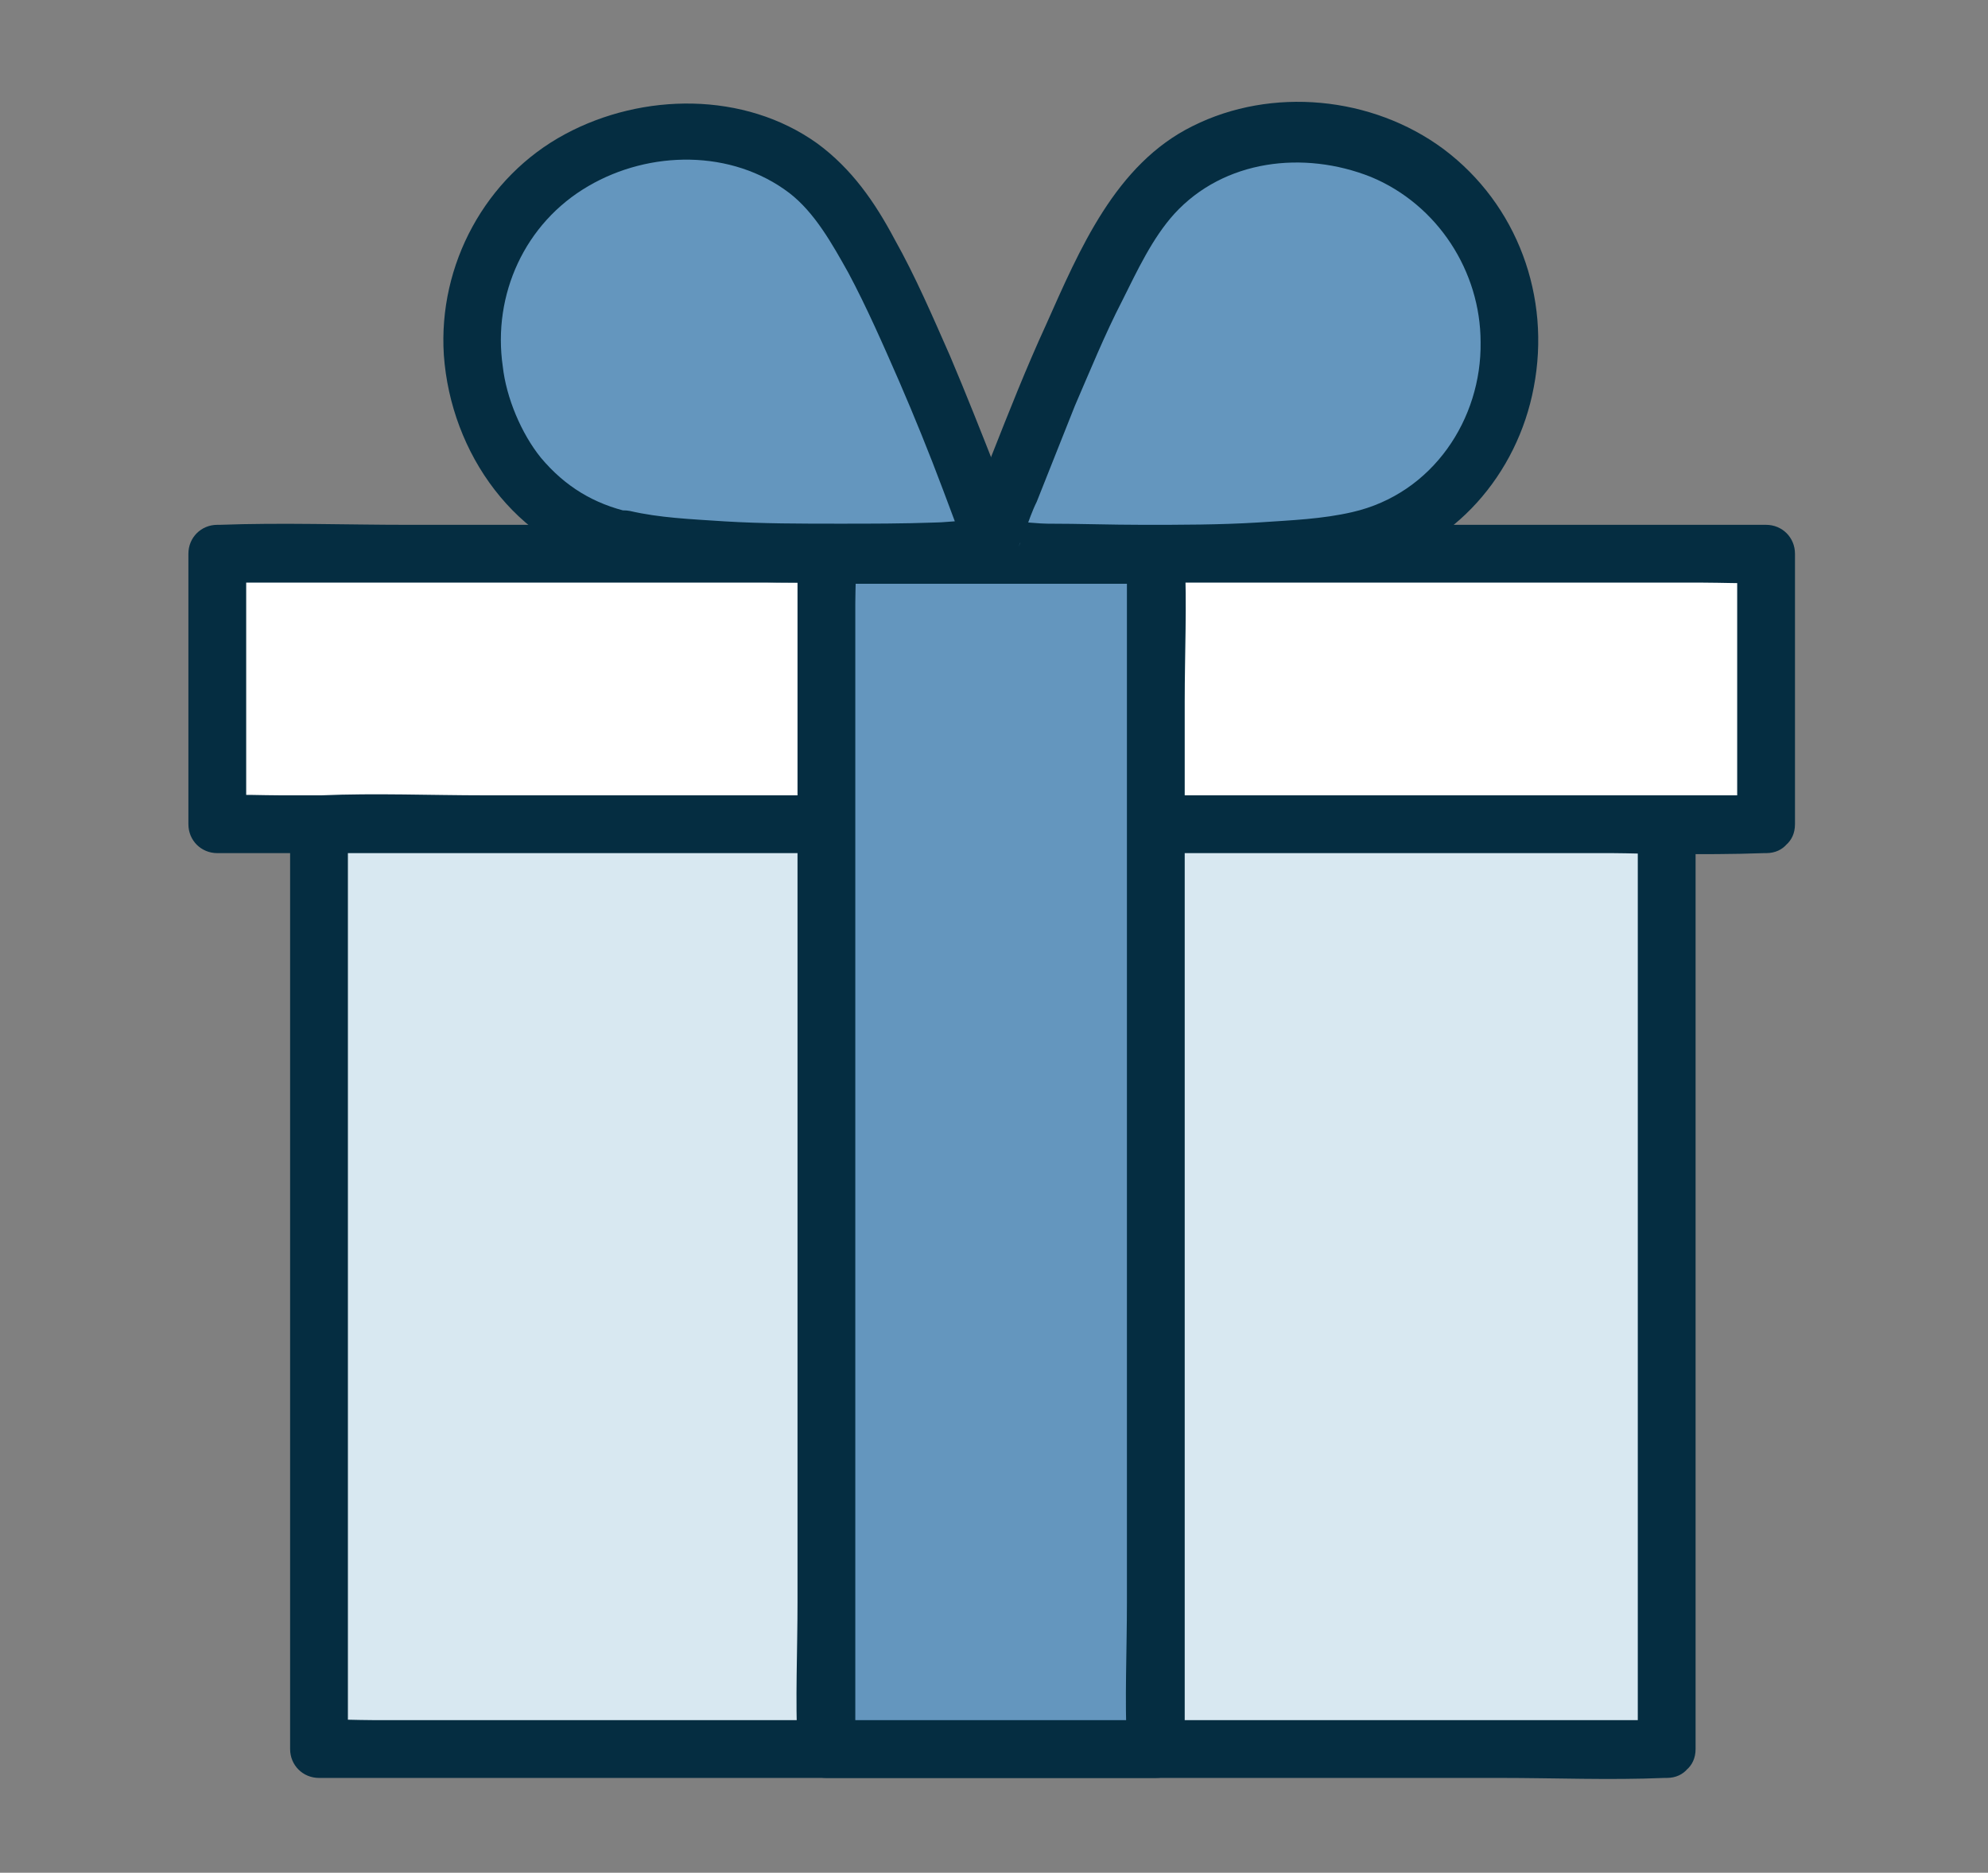
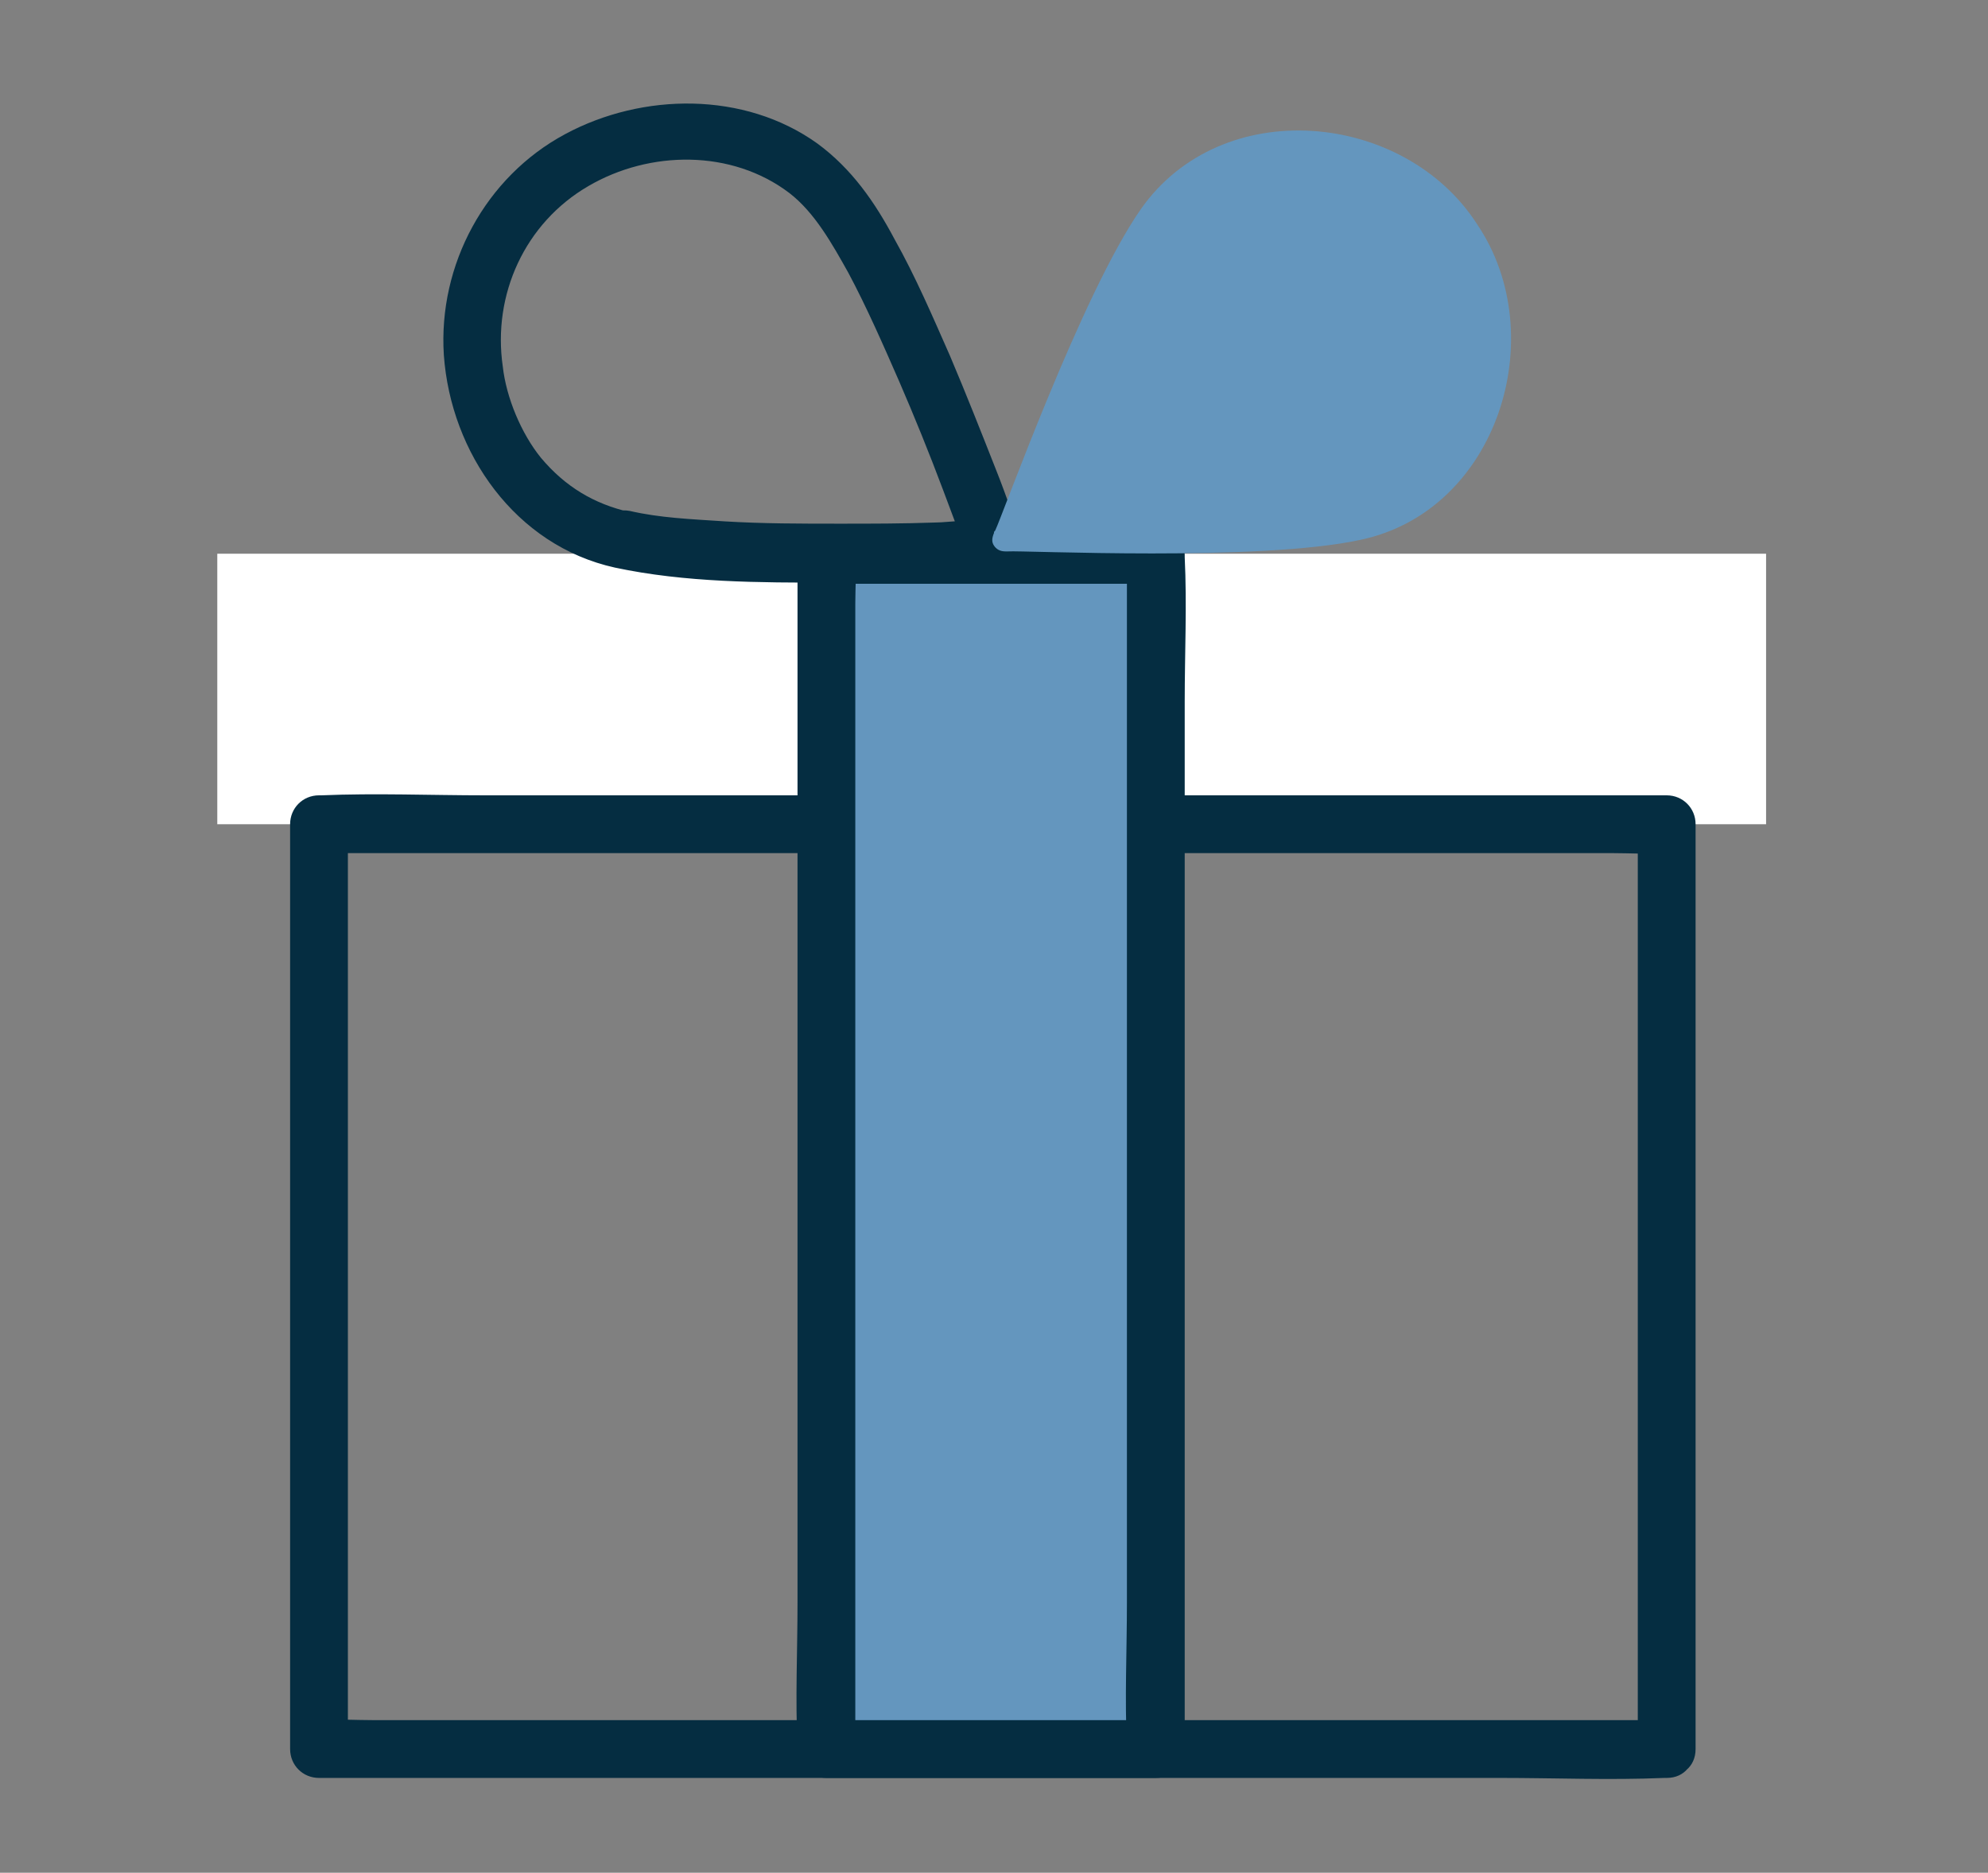
<svg xmlns="http://www.w3.org/2000/svg" version="1.1" id="Layer_1" x="0px" y="0px" viewBox="0 0 172 162" style="enable-background:new 0 0 172 162;" xml:space="preserve">
  <rect x="0" y="0" width="172" height="162" fill="#808080" stroke="none" />
  <style type="text/css">
	.st0{fill:#FFFFFF;}
	.st1{fill:#052D41;}
	.st2{fill:#D8E8F1;}
	.st3{fill:#6496BE;}
</style>
  <g>
    <g>
      <rect x="18.8" y="47.9" class="st0" width="134" height="23.4" />
      <g>
-         <path class="st1" d="M152.8,68.8c-4.4,0-8.9,0-13.3,0c-10.7,0-21.4,0-32.1,0c-12.9,0-25.8,0-38.7,0c-11.1,0-22.3,0-33.4,0     c-3.7,0-7.4,0-11,0c-1.7,0-3.5-0.1-5.3,0c-0.1,0-0.1,0-0.2,0c0.8,0.8,1.7,1.7,2.5,2.5c0-6.8,0-13.7,0-20.5c0-1,0-1.9,0-2.9     c-0.8,0.8-1.7,1.7-2.5,2.5c4.4,0,8.9,0,13.3,0c10.7,0,21.4,0,32.1,0c12.9,0,25.8,0,38.7,0c11.1,0,22.3,0,33.4,0c3.7,0,7.4,0,11,0     c1.7,0,3.5,0.1,5.3,0c0.1,0,0.1,0,0.2,0c-0.8-0.8-1.7-1.7-2.5-2.5c0,6.8,0,13.7,0,20.5c0,1,0,1.9,0,2.9c0,3.2,5,3.2,5,0     c0-6.8,0-13.7,0-20.5c0-1,0-1.9,0-2.9c0-1.4-1.1-2.5-2.5-2.5c-4.4,0-8.9,0-13.3,0c-10.7,0-21.4,0-32.1,0c-12.9,0-25.8,0-38.7,0     c-11.1,0-22.3,0-33.4,0c-5.4,0-10.9-0.2-16.3,0c-0.1,0-0.1,0-0.2,0c-1.4,0-2.5,1.1-2.5,2.5c0,6.8,0,13.7,0,20.5c0,1,0,1.9,0,2.9     c0,1.4,1.1,2.5,2.5,2.5c4.4,0,8.9,0,13.3,0c10.7,0,21.4,0,32.1,0c12.9,0,25.8,0,38.7,0c11.1,0,22.3,0,33.4,0     c5.4,0,10.9,0.2,16.3,0c0.1,0,0.1,0,0.2,0C156,73.8,156,68.8,152.8,68.8z" />
-       </g>
+         </g>
    </g>
    <g>
-       <rect x="27.4" y="71.3" class="st2" width="116.7" height="80" />
      <g>
        <path class="st1" d="M144.2,148.8c-3.9,0-7.8,0-11.6,0c-9.3,0-18.6,0-27.9,0c-11.2,0-22.4,0-33.6,0c-9.7,0-19.4,0-29.1,0     c-3.2,0-6.5,0-9.7,0c-1.5,0-3-0.1-4.5,0c-0.1,0-0.1,0-0.2,0c0.8,0.8,1.7,1.7,2.5,2.5c0-9.1,0-18.1,0-27.2c0-14.3,0-28.7,0-43     c0-3.3,0-6.5,0-9.8c-0.8,0.8-1.7,1.7-2.5,2.5c3.9,0,7.8,0,11.6,0c9.3,0,18.6,0,27.9,0c11.2,0,22.4,0,33.6,0c9.7,0,19.4,0,29.1,0     c3.2,0,6.5,0,9.7,0c1.5,0,3,0.1,4.5,0c0.1,0,0.1,0,0.2,0c-0.8-0.8-1.7-1.7-2.5-2.5c0,9.1,0,18.1,0,27.2c0,14.3,0,28.7,0,43     c0,3.3,0,6.5,0,9.8c0,3.2,5,3.2,5,0c0-9.1,0-18.1,0-27.2c0-14.3,0-28.7,0-43c0-3.3,0-6.5,0-9.8c0-1.4-1.1-2.5-2.5-2.5     c-3.9,0-7.8,0-11.6,0c-9.3,0-18.6,0-27.9,0c-11.2,0-22.4,0-33.6,0c-9.7,0-19.4,0-29.1,0c-4.7,0-9.5-0.2-14.2,0     c-0.1,0-0.1,0-0.2,0c-1.4,0-2.5,1.1-2.5,2.5c0,9.1,0,18.1,0,27.2c0,14.3,0,28.7,0,43c0,3.3,0,6.5,0,9.8c0,1.4,1.1,2.5,2.5,2.5     c3.9,0,7.8,0,11.6,0c9.3,0,18.6,0,27.9,0c11.2,0,22.4,0,33.6,0c9.7,0,19.4,0,29.1,0c4.7,0,9.5,0.2,14.2,0c0.1,0,0.1,0,0.2,0     C147.4,153.8,147.4,148.8,144.2,148.8z" />
      </g>
    </g>
    <g>
      <rect x="71.6" y="47.9" class="st3" width="28.5" height="103.4" />
      <g>
        <path class="st1" d="M100,148.8c-8.3,0-16.6,0-24.9,0c-1.2,0-2.4,0-3.6,0c0.8,0.8,1.7,1.7,2.5,2.5c0-3.4,0-6.8,0-10.2     c0-8.2,0-16.5,0-24.7c0-9.9,0-19.9,0-29.8c0-8.6,0-17.3,0-25.9c0-2.8,0-5.7,0-8.5c0-1.3,0.1-2.7,0-4c0-0.1,0-0.1,0-0.2     c-0.8,0.8-1.7,1.7-2.5,2.5c8.3,0,16.6,0,24.9,0c1.2,0,2.4,0,3.6,0c-0.8-0.8-1.7-1.7-2.5-2.5c0,3.4,0,6.8,0,10.2     c0,8.2,0,16.5,0,24.7c0,9.9,0,19.9,0,29.8c0,8.6,0,17.3,0,25.9c0,4.2-0.2,8.4,0,12.5c0,0.1,0,0.1,0,0.2c0,3.2,5,3.2,5,0     c0-3.4,0-6.8,0-10.2c0-8.2,0-16.5,0-24.7c0-9.9,0-19.9,0-29.8c0-8.6,0-17.3,0-25.9c0-4.2,0.2-8.4,0-12.5c0-0.1,0-0.1,0-0.2     c0-1.4-1.1-2.5-2.5-2.5c-8.3,0-16.6,0-24.9,0c-1.2,0-2.4,0-3.6,0c-1.4,0-2.5,1.1-2.5,2.5c0,3.4,0,6.8,0,10.2c0,8.2,0,16.5,0,24.7     c0,9.9,0,19.9,0,29.8c0,8.6,0,17.3,0,25.9c0,4.2-0.2,8.4,0,12.5c0,0.1,0,0.1,0,0.2c0,1.4,1.1,2.5,2.5,2.5c8.3,0,16.6,0,24.9,0     c1.2,0,2.4,0,3.6,0C103.2,153.8,103.3,148.8,100,148.8z" />
      </g>
    </g>
    <g>
      <g>
-         <path class="st3" d="M53.9,46.7c8.7,1.9,29.2,0.9,30.5,1c0.1,0,0.1,0,0.2,0l0,0c0,0,0,0,0,0c0.5,0,0.8-0.2,1-0.5     c0.2-0.3,0.2-0.6,0-1.1c0,0,0,0,0,0l0,0c0-0.1,0-0.1-0.1-0.2C85,44.7,78.1,25.4,73,18.1c-7-10-22.8-8.5-29.1,1.3     C37.3,29,42,44.2,53.9,46.7z" />
        <g>
          <path class="st1" d="M53.2,49.1c6.1,1.3,12.5,1.3,18.7,1.3c4.2,0,8.5-0.2,12.7-0.2c-0.4-0.1-0.8-0.2-1.3-0.3      c1.3,0.9,3.4,0.1,4.3-1.1c1.1-1.5,0.9-3.7-0.7-4.8c0.4,0.5,0.8,1,1.1,1.5c-0.2-0.5-0.4-1.4-0.1-0.3c0-0.1-0.1-0.2-0.1-0.3      c-0.1-0.3-0.3-0.7-0.4-1c-0.4-1.1-0.8-2.2-1.2-3.2c-1.3-3.3-2.6-6.6-4-9.9c-1.5-3.4-3-6.9-4.8-10.1c-1.7-3.2-3.7-6.1-6.7-8.3      c-6.3-4.5-15.1-4.4-21.8-0.8c-6.9,3.7-11,11.3-10.5,19.1C39,39.2,44.6,47.2,53.2,49.1c3.1,0.7,4.5-4.1,1.3-4.8      c-3.1-0.7-5.6-2.2-7.7-4.7c-1.7-2.1-3-5.2-3.3-7.9c-0.9-6.2,1.9-12.4,7.4-15.6c5.3-3.1,12.4-3.2,17.4,0.6      c2.2,1.7,3.7,4.4,5.1,6.9c1.6,3,3,6.2,4.4,9.4c1.3,3,2.6,6.2,3.8,9.4c0.4,1.1,0.8,2.1,1.2,3.2c0.1,0.3,0.2,0.6,0.3,0.8      c0.1,0.3,0.2,0.5,0.3,0.8c-0.1-0.3-0.5-0.8,0.1,0.2c0.2,0.4,0.5,0.7,0.9,0.9c-0.4-0.5-0.8-1-1.1-1.5c0,0.1,0,0.1,0,0.2      c0.1-0.4,0.2-0.8,0.3-1.3c1.1-0.4,1.4-0.5,1-0.5c0.4,0.1,0.8,0.2,1.3,0.3c-1.1-0.8-3.7-0.3-5-0.3c-2.8,0.1-5.5,0.1-8.3,0.1      c-3.3,0-6.6,0-9.9-0.2c-3-0.2-5.6-0.3-8.2-0.9C51.4,43.6,50.1,48.5,53.2,49.1z" />
        </g>
      </g>
      <g>
        <path class="st3" d="M117.7,46.7c-8.7,1.9-29.2,0.9-30.5,1c-0.1,0-0.1,0-0.2,0l0,0c0,0,0,0,0,0c-0.5,0-0.8-0.2-1-0.5     c-0.2-0.3-0.2-0.6,0-1.1c0,0,0,0,0,0l0,0c0-0.1,0-0.1,0.1-0.2c0.6-1.2,7.5-20.5,12.6-27.8c7-10,22.8-8.5,29.1,1.3     C134.3,29,129.6,44.2,117.7,46.7z" />
        <g>
-           <path class="st1" d="M117,44.3c-2.6,0.6-5.2,0.7-8.2,0.9c-3.3,0.2-6.6,0.2-9.9,0.2c-2.8,0-5.5-0.1-8.3-0.1c-1.3,0-3.8-0.5-5,0.3      c0.4-0.1,0.8-0.2,1.3-0.3c-0.4,0-0.1,0.1,1,0.5c0.1,0.4,0.2,0.8,0.3,1.3c0-0.1,0-0.1,0-0.2c-0.4,0.5-0.8,1-1.1,1.5      c0.6-0.4,0.9-0.9,1.2-1.5c-0.4,0.9,0,0,0.1-0.3c0.1-0.2,0.2-0.5,0.3-0.7c0.3-0.8,0.6-1.7,1-2.5c1.1-2.8,2.2-5.5,3.3-8.3      c1.3-3,2.6-6.2,4.1-9.1c1.3-2.6,2.6-5.4,4.5-7.5c4.3-4.7,11.2-5.5,17-3.2c5.8,2.4,9.5,8.2,9.5,14.3      C128.2,36.2,124,42.7,117,44.3c-3.1,0.7-1.8,5.5,1.3,4.8c7.5-1.7,13-8.1,14.4-15.6c1.5-7.8-1.4-15.8-7.8-20.6      c-6.2-4.6-14.9-5.4-21.7-2c-6.7,3.3-9.8,10.7-12.7,17.2c-1.7,3.7-3.2,7.5-4.7,11.3c-0.5,1.3-1,2.6-1.5,3.9      c-0.2,0.4-0.3,0.9-0.5,1.3c0,0.1-0.1,0.3-0.2,0.4c0,0.1-0.1,0.3,0.1-0.2c0.3-0.7-0.1,0.3-0.2,0.6c0.4-0.5,0.8-1,1.1-1.5      c-1.6,1.1-1.7,3.3-0.7,4.8c0.8,1.2,3,2,4.3,1.1c-0.4,0.1-0.8,0.2-1.3,0.3c4.2,0,8.5,0.2,12.7,0.2c6.2,0,12.6,0,18.7-1.3      C121.5,48.5,120.2,43.6,117,44.3z" />
-         </g>
+           </g>
      </g>
    </g>
  </g>
</svg>